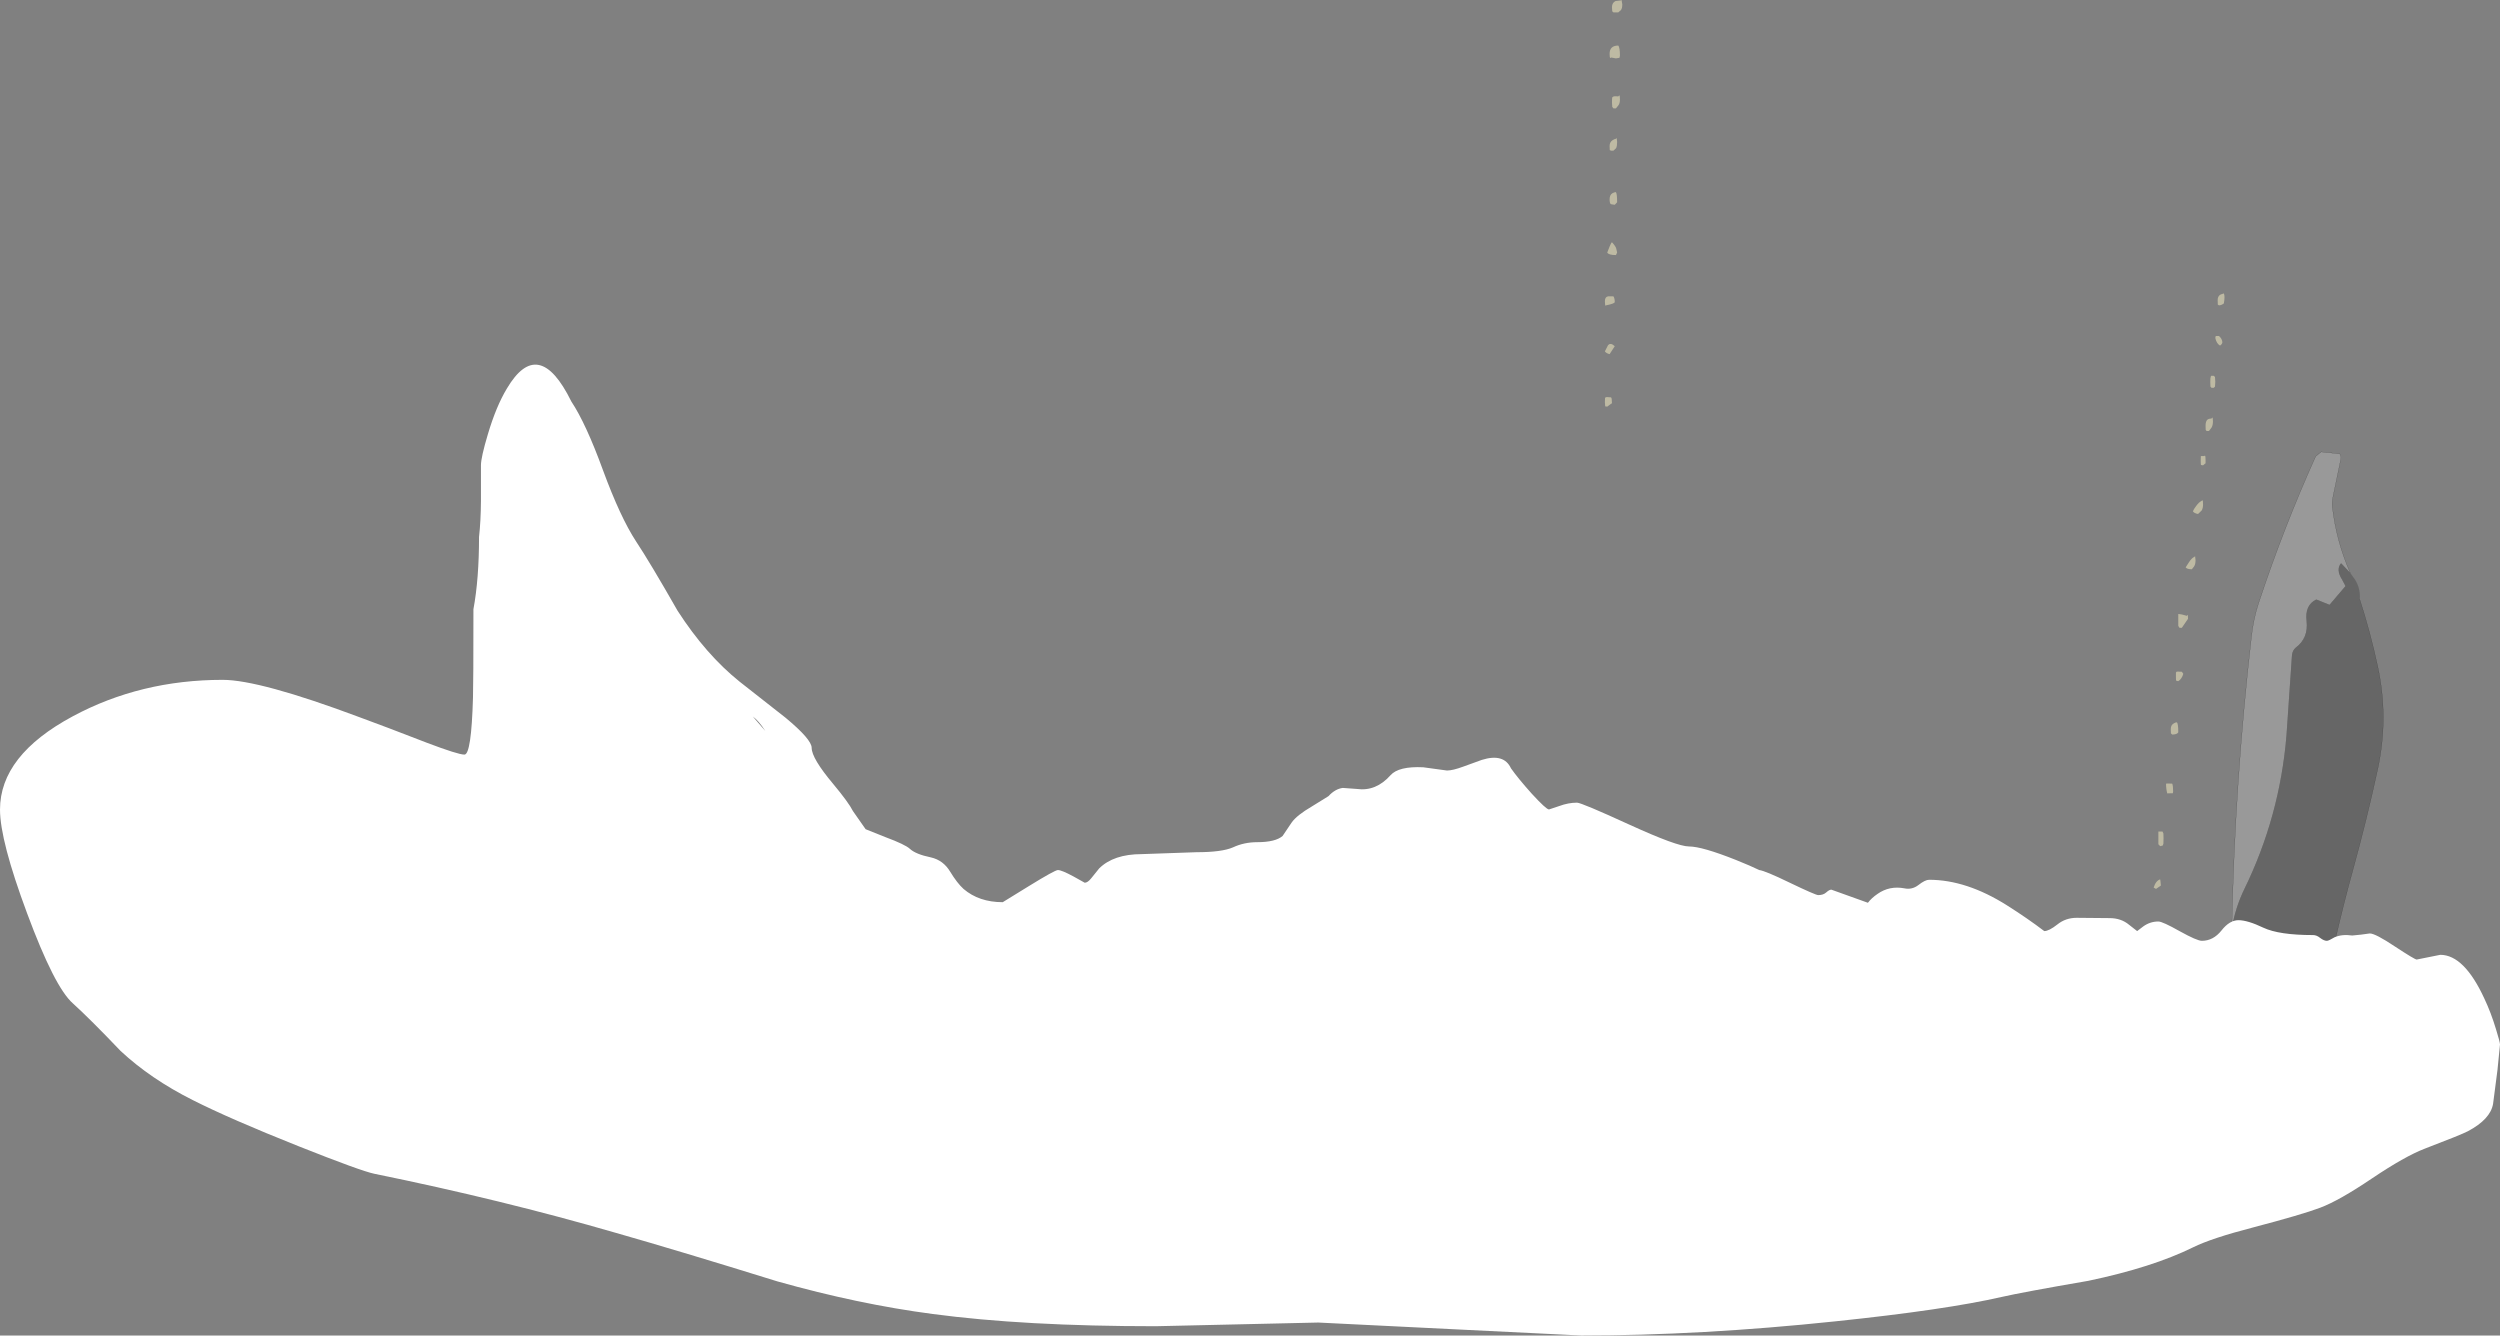
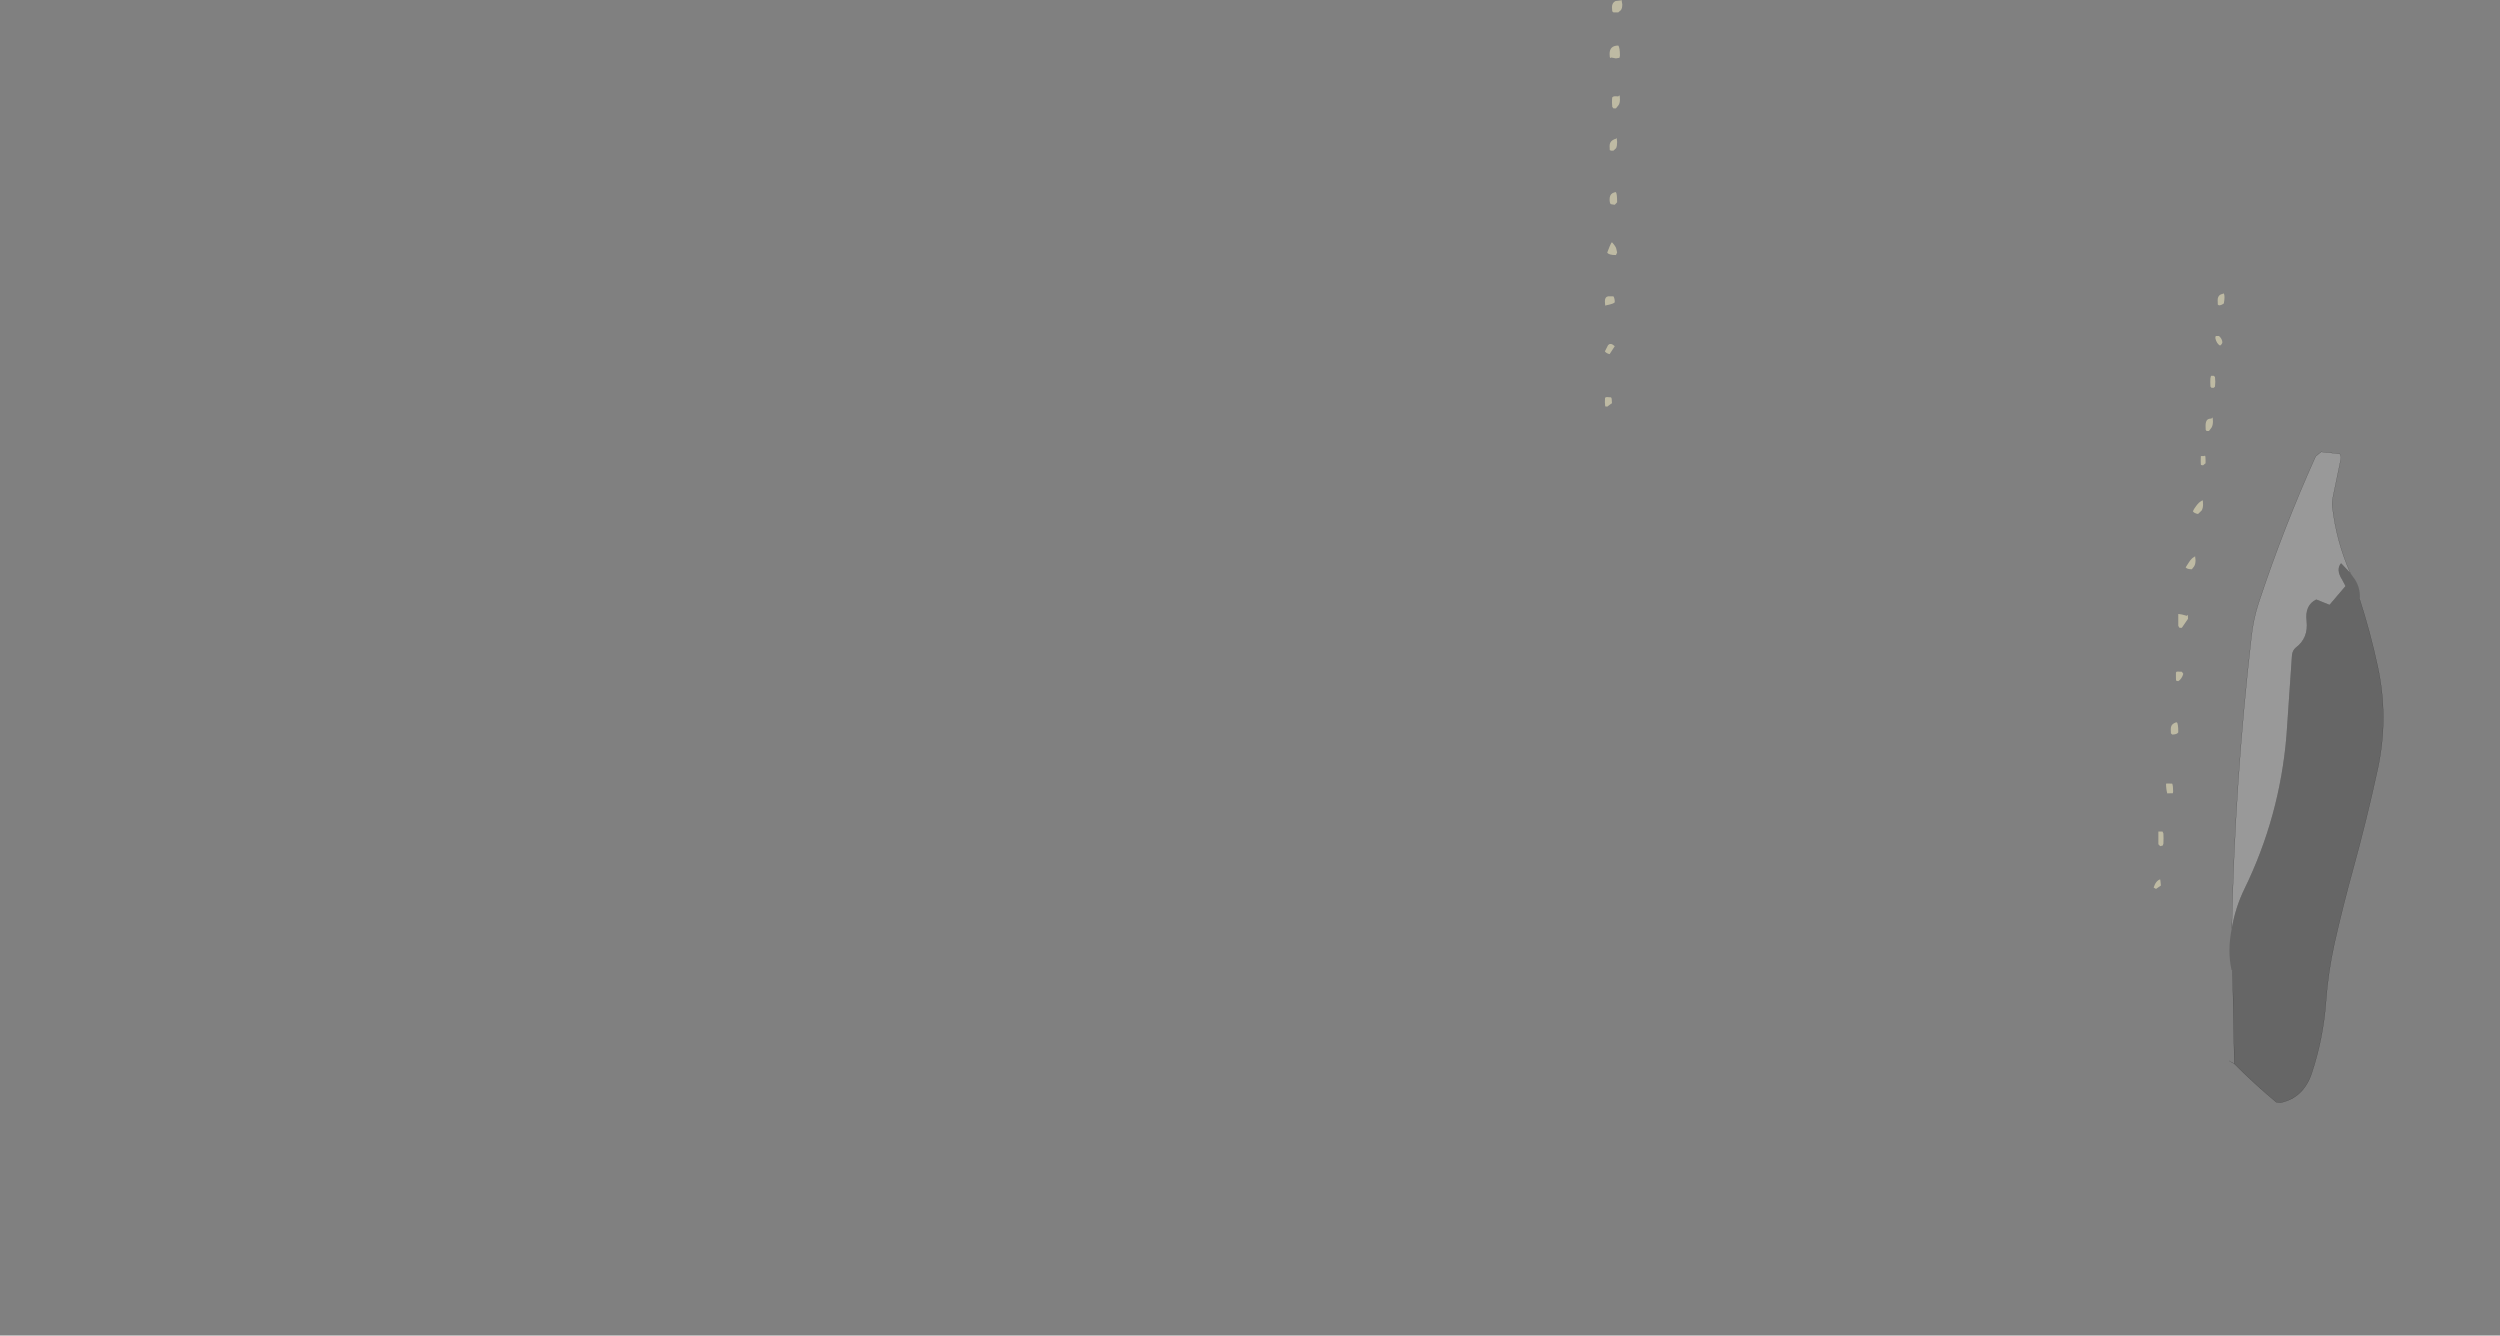
<svg xmlns="http://www.w3.org/2000/svg" height="452.9px" width="847.8px">
  <rect width="100%" height="100%" fill="#808080" stroke="none" />
  <g transform="matrix(1.0, 0.0, 0.0, 1.0, 254.3, -215.2)">
    <path d="M502.55 530.0 Q503.55 480.6 509.2 431.25 509.85 425.25 511.6 419.85 520.05 394.25 531.0 369.95 L532.85 368.45 539.15 369.1 Q539.65 369.9 539.55 370.7 L536.85 383.7 Q536.5 385.5 536.65 387.15 538.0 398.8 542.7 409.45 L539.6 406.2 Q537.75 408.35 540.0 411.85 L541.1 413.95 535.7 420.3 531.2 418.5 Q527.25 420.4 527.9 425.8 528.55 431.6 524.25 434.8 523.1 435.75 522.95 437.4 L521.1 464.45 Q518.85 492.05 506.8 516.7 503.75 523.0 502.55 530.0" fill="#999999" fill-rule="evenodd" stroke="none" />
    <path d="M502.55 530.0 Q503.75 523.0 506.8 516.7 518.85 492.05 521.1 464.45 L522.95 437.4 Q523.1 435.75 524.25 434.8 528.55 431.6 527.9 425.8 527.25 420.4 531.2 418.5 L535.7 420.3 541.1 413.95 540.0 411.85 Q537.75 408.35 539.6 406.2 L542.7 409.45 543.65 410.8 Q546.3 414.15 545.95 418.5 549.5 429.5 552.0 441.05 555.8 458.45 552.05 475.95 548.4 492.8 543.8 509.55 540.25 522.35 537.35 535.2 535.2 545.0 534.5 554.75 533.6 567.3 529.65 579.2 526.8 587.55 519.05 589.15 L517.65 589.0 Q510.25 582.85 503.4 575.95 L502.8 544.35 502.45 544.15 Q501.0 537.5 502.55 530.0" fill="#666666" fill-rule="evenodd" stroke="none" />
    <path d="M542.7 409.45 Q538.0 398.8 536.65 387.15 536.5 385.5 536.85 383.7 L539.55 370.7 Q539.65 369.9 539.15 369.1 L532.85 368.45 531.0 369.95 Q520.05 394.25 511.6 419.85 509.85 425.25 509.2 431.25 503.55 480.6 502.55 530.0 M545.95 418.5 Q549.5 429.5 552.0 441.05 555.8 458.45 552.05 475.95 548.4 492.8 543.8 509.55 540.25 522.35 537.35 535.2 535.2 545.0 534.5 554.75 533.6 567.3 529.65 579.2 526.8 587.55 519.05 589.15 L517.65 589.0 Q510.25 582.85 503.4 575.95 L501.65 574.95 M502.8 544.35 L503.4 575.95" fill="none" stroke="#1e1e1e" stroke-linecap="round" stroke-linejoin="round" stroke-width="0.05" />
-     <path d="M-82.4 346.95 Q-71.65 328.8 -60.55 351.35 -55.6 358.8 -49.8 374.7 -43.95 390.6 -38.6 398.8 -33.95 405.8 -24.5 422.35 -14.9 437.2 -3.5 446.35 L12.1 458.6 Q20.95 465.95 20.95 468.8 20.95 472.35 28.25 481.05 33.5 487.35 34.95 490.25 L39.25 496.4 46.0 499.1 Q52.7 501.6 54.25 503.05 56.25 504.9 61.35 505.95 65.6 506.9 67.95 510.85 70.3 514.7 72.45 516.65 77.7 521.15 85.75 521.15 L94.6 515.7 Q103.45 510.25 104.45 510.25 105.7 510.25 109.7 512.4 L113.55 514.55 Q114.55 514.55 115.75 513.05 L118.45 509.7 Q123.35 504.85 132.9 504.85 L151.45 504.2 Q160.1 504.2 163.85 502.55 167.6 500.8 172.05 500.8 178.2 500.8 180.65 498.7 L183.75 494.1 Q185.5 491.65 190.55 488.7 L196.2 485.2 Q198.45 482.75 201.05 482.4 L205.85 482.75 Q212.3 483.65 217.25 478.1 220.0 475.0 228.35 475.4 L236.4 476.5 Q238.35 476.5 242.0 475.15 L248.2 472.9 Q255.7 470.55 258.1 475.75 260.45 479.1 265.1 484.3 270.05 489.7 271.0 489.7 L274.45 488.55 Q277.55 487.4 280.5 487.4 282.0 487.4 298.25 494.85 314.45 502.25 318.45 502.25 322.9 502.25 334.45 506.85 339.55 508.9 342.3 510.25 344.3 510.5 352.55 514.5 361.4 518.75 362.3 518.75 364.0 518.75 365.0 517.85 366.05 516.9 366.75 516.9 L379.15 521.35 Q380.35 519.75 382.4 518.35 386.45 515.5 391.5 516.45 394.1 517.0 396.25 515.35 398.55 513.55 399.9 513.55 412.6 513.55 426.35 522.25 433.3 526.65 438.95 530.95 440.55 530.95 443.4 528.7 446.2 526.45 449.95 526.45 L461.1 526.55 Q465.0 526.55 467.7 528.8 L470.45 530.95 472.55 529.35 Q474.85 527.7 477.65 527.7 479.05 527.7 484.9 531.0 490.75 534.25 492.4 534.25 496.25 534.25 499.05 530.75 501.8 527.25 504.8 527.25 507.9 527.25 513.25 529.8 518.55 532.3 530.1 532.3 531.35 532.3 532.55 533.3 533.8 534.25 534.8 534.25 535.4 534.25 537.4 533.05 539.9 531.95 543.4 532.45 L546.4 532.15 549.35 531.75 Q551.25 531.75 557.9 536.2 564.6 540.6 565.25 540.6 L569.25 539.8 573.25 539.0 Q581.35 539.0 588.2 553.85 590.45 558.6 592.15 564.25 593.5 568.6 593.5 569.4 L592.65 578.0 591.15 589.55 Q590.25 594.75 582.65 598.8 580.5 599.95 567.95 604.75 561.2 607.35 550.05 614.85 538.95 622.35 532.55 624.75 526.5 627.05 509.95 631.4 495.65 635.1 489.4 638.2 475.6 645.0 453.9 649.55 431.6 653.4 424.6 655.0 405.4 659.4 368.05 663.3 322.35 668.1 281.95 668.1 L238.2 665.95 192.75 663.7 137.6 664.95 Q93.05 664.95 62.0 660.8 36.85 657.5 9.35 649.75 -24.0 639.4 -45.4 633.3 -84.2 622.05 -127.35 613.25 -131.8 612.35 -153.2 603.85 -176.3 594.65 -188.95 588.25 -203.2 581.1 -213.4 571.6 -223.65 560.85 -229.6 555.45 -235.8 550.0 -245.1 524.95 -254.3 500.25 -254.3 489.75 -254.3 471.35 -229.6 458.1 -206.6 445.75 -178.8 445.75 -166.2 445.75 -132.3 458.45 -123.8 461.55 -109.5 467.1 -98.95 471.1 -96.8 471.1 -94.45 471.1 -93.9 451.75 -93.75 447.3 -93.75 421.8 -91.85 411.55 -91.85 397.3 -91.25 391.95 -91.2 385.1 L-91.2 373.0 Q-91.2 370.3 -88.85 362.45 -86.05 353.0 -82.4 346.95 M1.0 458.2 L5.25 463.1 Q2.95 459.55 1.0 458.2" fill="#ffffff" fill-rule="evenodd" stroke="none" />
    <path d="M295.85 216.65 Q295.85 218.05 295.4 218.6 L294.5 219.4 292.85 219.4 292.45 219.05 292.35 217.65 Q292.35 216.15 293.55 215.55 L295.3 215.35 295.6 215.2 295.85 216.65 M295.05 234.1 L294.9 234.8 293.7 235.0 292.05 234.7 291.8 234.9 Q291.55 234.8 291.55 233.45 291.55 230.65 294.5 230.65 295.05 231.35 295.05 234.1 M294.5 247.9 L294.8 247.55 Q295.05 247.5 295.05 248.9 295.05 250.25 294.55 250.9 L293.7 251.95 292.85 251.95 292.45 251.45 292.35 249.9 Q292.35 248.35 292.5 248.15 292.85 247.7 294.5 247.9 M293.95 262.0 L294.1 263.35 Q294.1 264.75 293.75 265.45 L292.85 266.3 292.05 266.3 291.6 266.1 291.55 264.7 Q291.55 263.4 292.55 262.75 293.05 262.4 293.7 262.25 L293.95 262.0 M294.1 283.8 L293.3 284.65 292.0 284.45 Q291.55 284.2 291.55 282.8 291.55 281.25 292.55 280.7 293.05 280.4 293.7 280.35 294.1 281.0 294.1 283.8 M293.8 299.5 L294.1 300.85 293.7 301.7 Q291.2 301.7 290.75 300.85 L291.55 298.8 Q292.05 297.55 292.35 297.35 293.6 298.7 293.8 299.5 M293.3 317.7 Q293.05 318.2 290.35 318.75 L290.2 318.9 Q289.95 318.7 289.95 317.35 289.95 315.9 291.0 315.7 L292.85 315.7 Q293.3 316.35 293.3 317.7 M291.55 335.3 Q290.35 335.0 289.95 334.35 L291.0 332.3 Q291.85 331.25 293.3 332.6 L291.55 335.3 M292.25 350.4 L292.35 351.95 Q292.25 351.95 290.75 353.1 L290.05 353.0 289.95 351.55 290.0 350.15 290.2 349.95 290.6 349.85 292.05 349.95 292.25 350.4 M498.7 315.1 L499.85 314.7 Q500.3 315.65 499.85 318.1 499.0 318.75 498.2 318.75 L497.8 318.5 497.75 317.0 Q497.75 315.65 498.7 315.1 M498.55 332.4 Q497.35 331.7 496.95 329.8 L497.1 329.15 498.2 329.15 Q499.25 330.05 499.35 331.25 499.3 331.9 498.55 332.4 M496.85 343.05 L496.95 344.65 496.85 346.3 496.45 346.7 495.65 346.7 495.3 346.3 495.25 344.65 Q495.25 343.3 495.4 343.0 L495.5 342.65 496.45 342.65 496.85 343.05 M495.65 357.15 L495.9 356.8 Q496.15 356.75 496.15 358.1 496.15 359.45 495.65 360.25 L494.8 361.35 494.0 361.35 493.7 361.0 493.65 359.6 Q493.65 358.1 494.25 357.55 494.7 357.15 495.65 357.15 M493.45 369.7 Q493.65 369.8 493.65 371.2 L493.65 372.4 Q493.45 372.3 493.4 372.5 L492.8 373.0 492.15 372.9 Q492.0 372.9 492.0 371.55 L492.05 369.85 493.2 369.85 493.45 369.7 M492.55 384.85 Q492.8 384.85 492.8 386.2 492.8 387.6 492.3 388.35 L491.1 389.5 Q489.85 389.3 489.35 388.6 489.65 387.85 490.45 386.8 491.45 385.45 492.25 385.1 L492.55 384.85 M489.85 404.05 L490.1 403.8 490.25 405.2 Q490.25 406.55 489.75 407.3 L489.0 408.25 Q487.35 408.25 486.9 407.6 L488.1 405.75 Q489.0 404.4 489.85 404.05 M487.35 424.05 L487.5 423.7 Q487.7 423.65 487.7 425.05 L485.6 428.1 484.8 428.1 484.4 427.45 484.4 423.4 485.7 423.6 487.35 424.05 M485.6 443.0 L486.1 443.7 Q485.6 445.45 484.4 446.2 L483.7 446.05 Q483.6 446.05 483.6 444.7 L483.6 443.3 483.8 443.0 484.2 442.95 485.6 443.0 M482.35 464.3 L481.9 463.9 481.85 462.45 Q481.85 461.05 482.9 460.5 483.4 460.15 483.95 460.15 484.4 460.75 484.4 463.55 483.95 464.3 482.35 464.3 M480.65 484.25 Q480.25 482.7 480.25 480.95 L480.85 480.9 482.35 480.95 Q482.65 481.65 482.65 483.6 L482.55 484.2 480.65 484.25 M479.35 497.85 L479.4 499.5 479.35 501.35 479.1 501.95 478.25 502.15 477.65 501.5 477.65 497.2 479.05 497.2 479.35 497.85 M478.35 513.95 L478.5 515.5 476.85 516.65 476.05 516.2 Q476.75 513.9 478.25 513.4 L478.35 513.95" fill="#bebaa3" fill-rule="evenodd" stroke="none" />
  </g>
</svg>